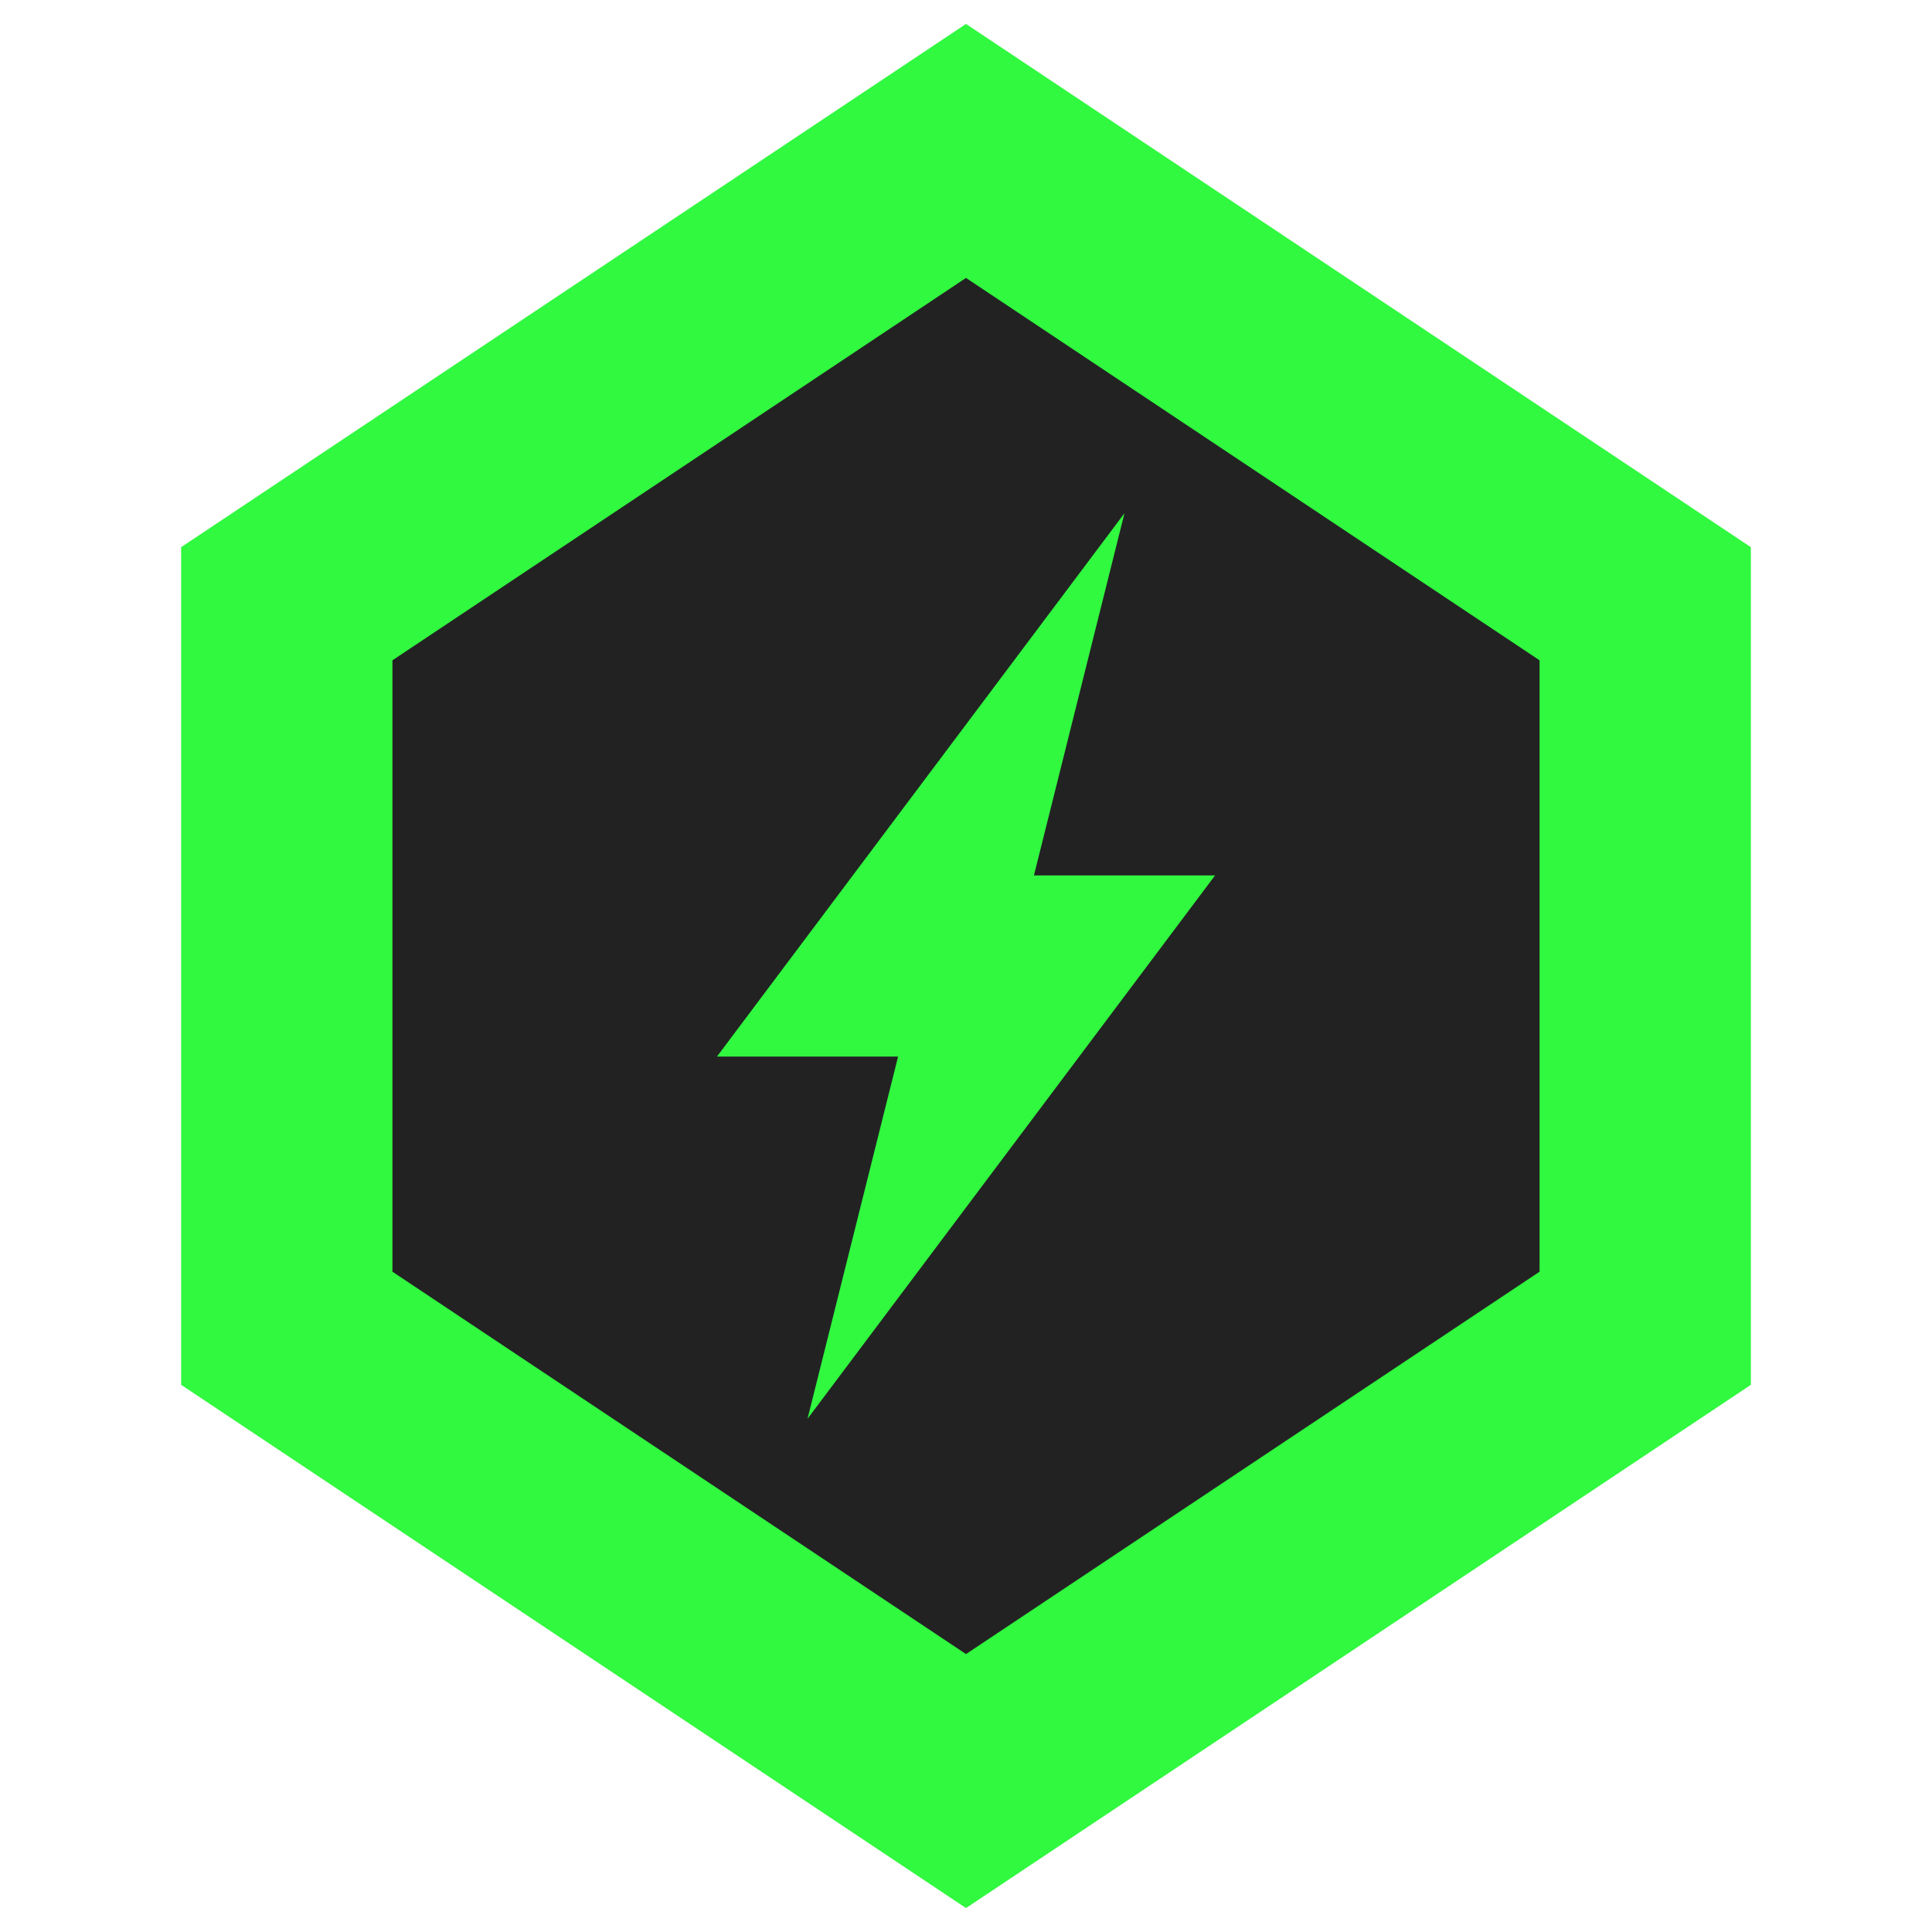
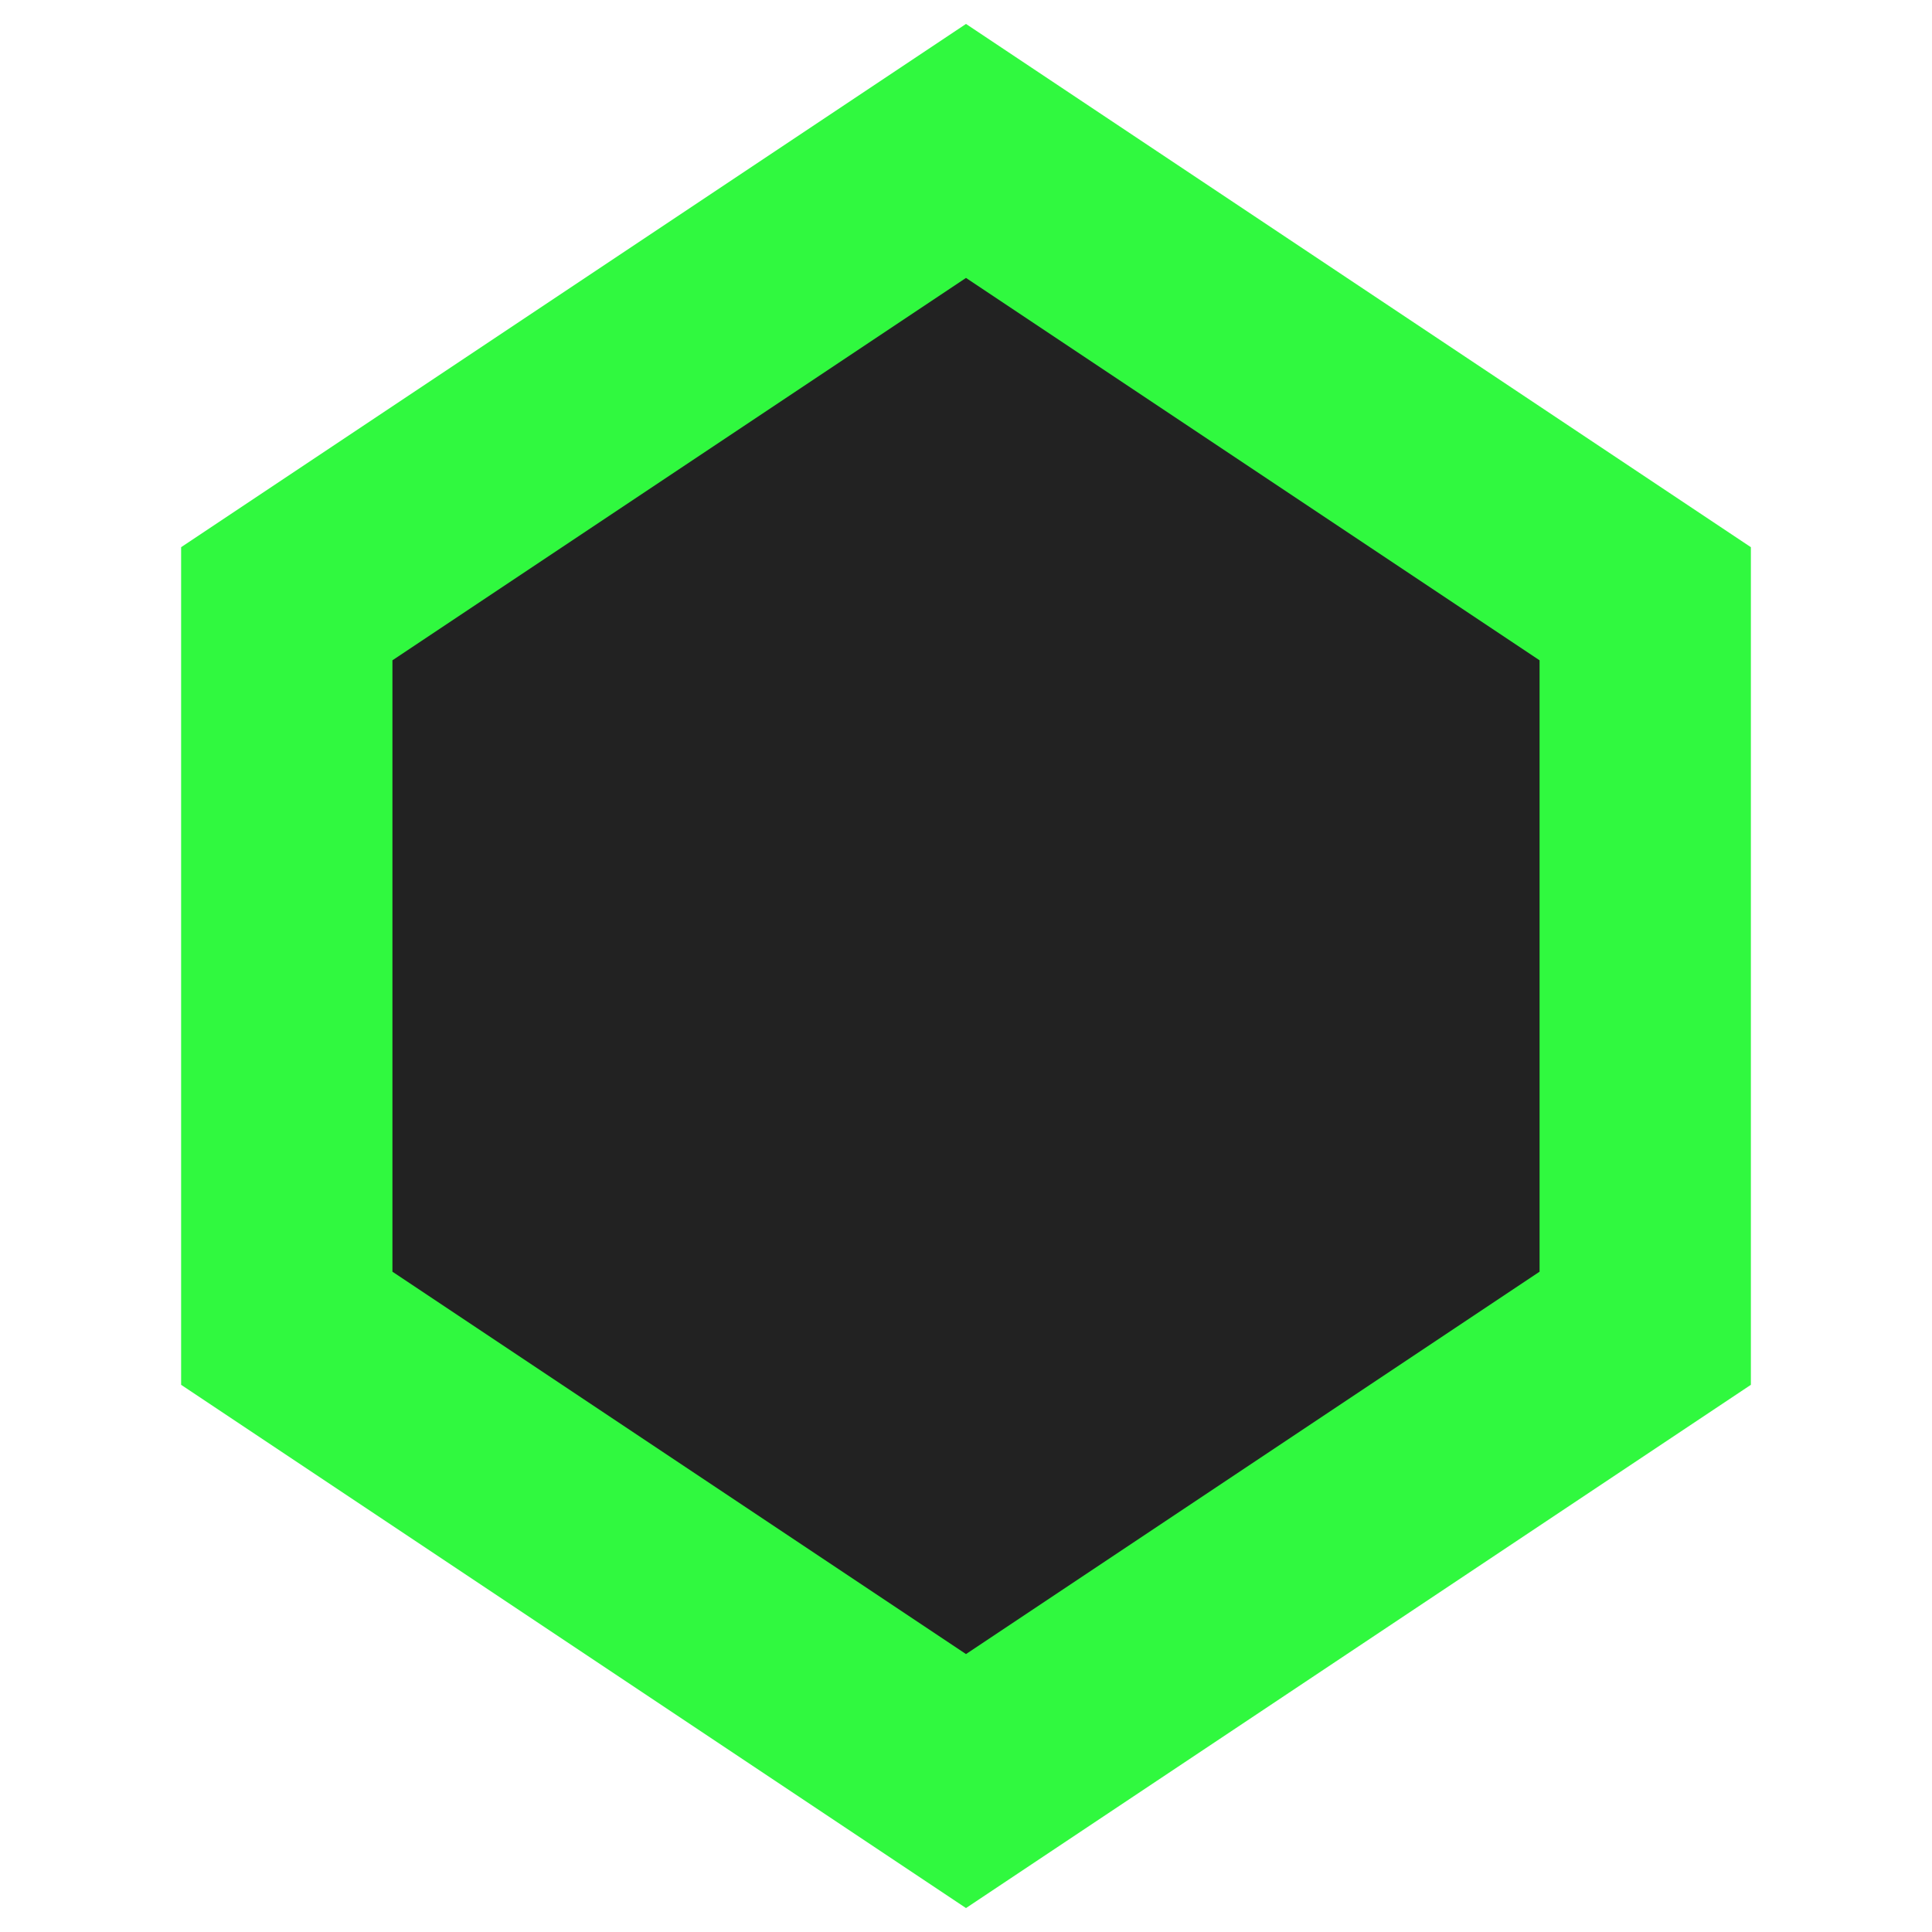
<svg xmlns="http://www.w3.org/2000/svg" xmlns:xlink="http://www.w3.org/1999/xlink" version="1.1" preserveAspectRatio="xMidYMid meet" viewBox="0 0 640 640" width="640" height="640">
  <defs>
    <path d="M320 50L545 200L545 440L320 590L95 440L95 200L320 50Z" id="b3pTqHF8Hl" />
-     <path d="M342.5 290L402.5 290L267.5 470L297.5 350L237.5 350L372.5 170L342.5 290Z" id="alN5HPdwP" />
  </defs>
  <g>
    <g>
      <g>
        <use xlink:href="#b3pTqHF8Hl" opacity="1" fill="#222222" fill-opacity="1" />
        <g>
          <use xlink:href="#b3pTqHF8Hl" opacity="1" fill-opacity="0" stroke="#30f93f" stroke-width="70" stroke-opacity="1" />
        </g>
      </g>
      <g>
        <use xlink:href="#alN5HPdwP" opacity="1" fill="#30f93f" fill-opacity="1" />
      </g>
    </g>
  </g>
</svg>